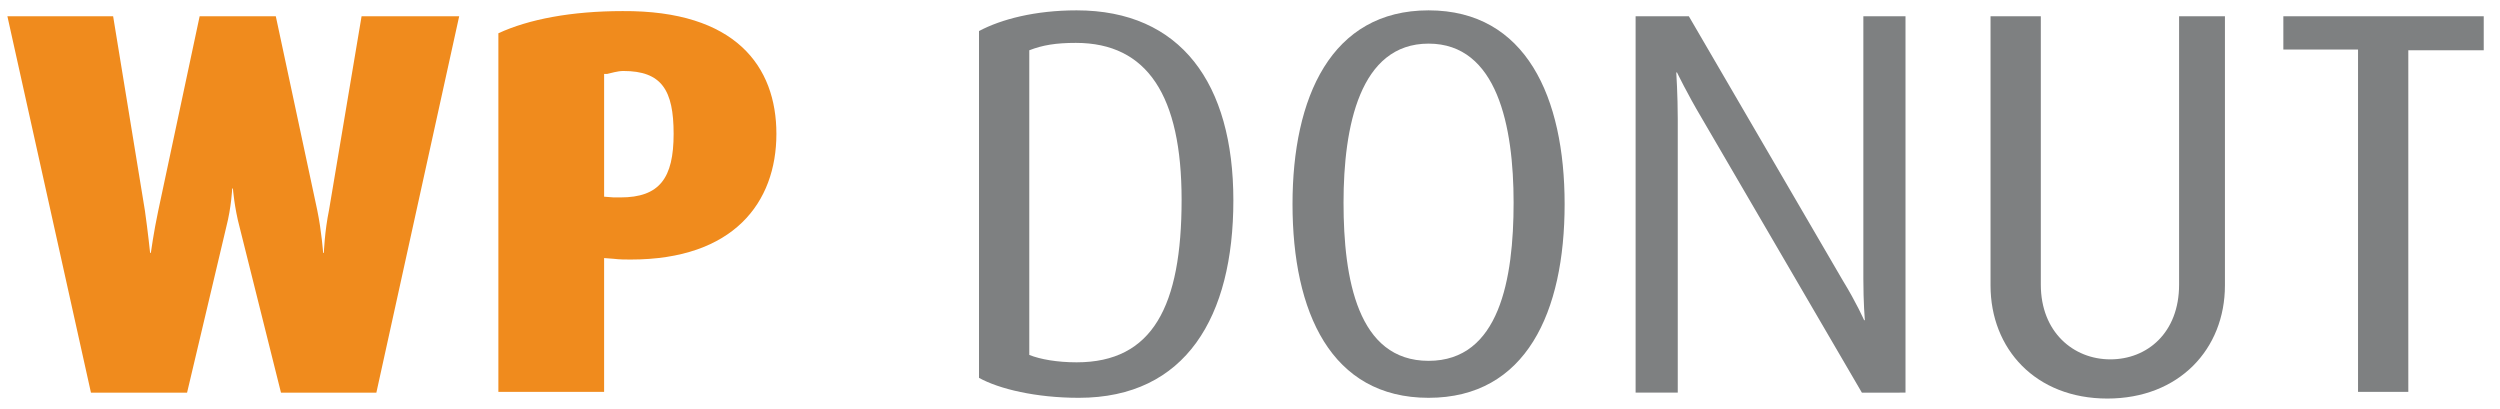
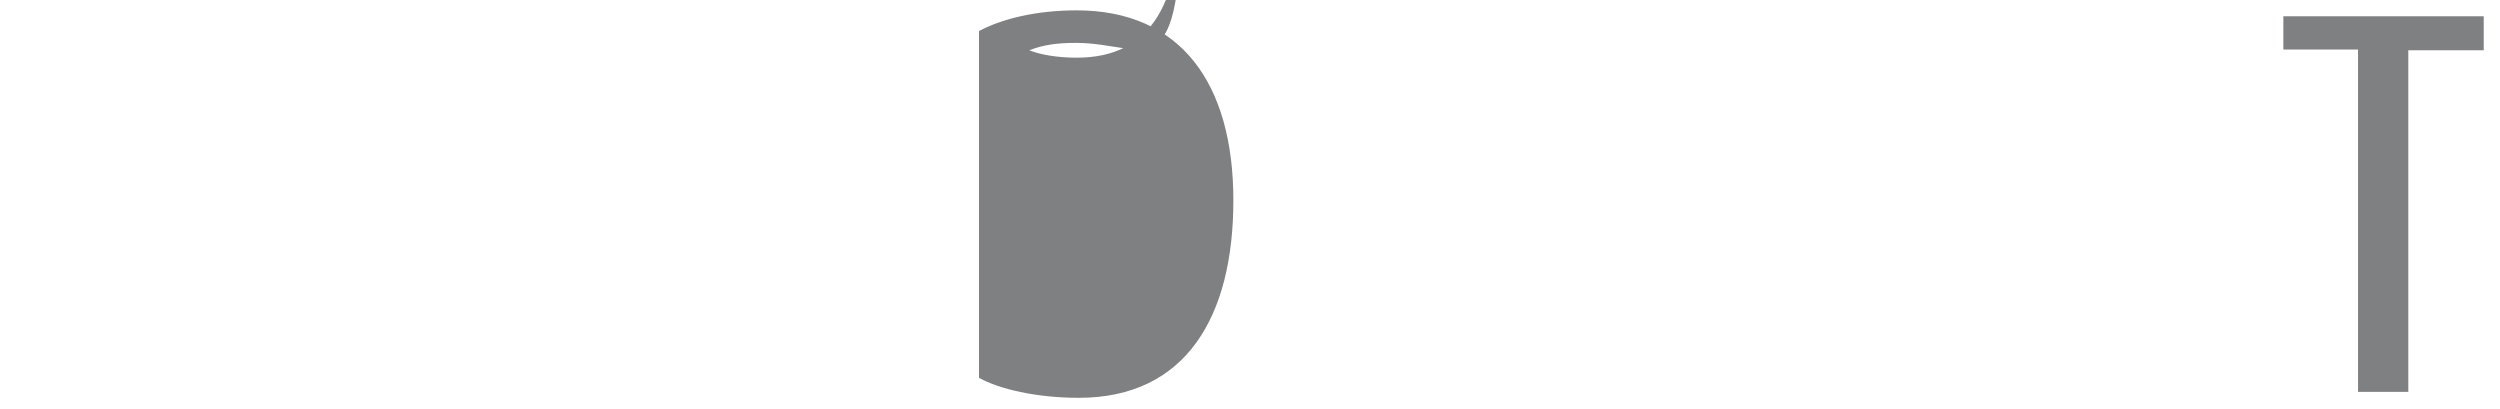
<svg xmlns="http://www.w3.org/2000/svg" version="1.1" id="Ebene_1" x="0px" y="0px" viewBox="0 0 338.1 55.3" style="enable-background:new 0 0 338.1 55.3;" xml:space="preserve">
  <style type="text/css">
	.st0{fill:#F08B1D;}
	.st1{fill:#7E8081;}
</style>
  <g>
-     <path class="st0" d="M50.9,53.1H38l-5.6-22.4c-0.7-2.6-0.9-5.2-0.9-5.2h-0.1c0,0-0.1,2.5-0.8,5.2l-5.3,22.4h-13L1,2.2h14.3   l4.3,26.3c0.4,2.8,0.7,5.7,0.7,5.7h0.1c0,0,0.4-2.9,1-5.7l5.6-26.3h10.3l5.6,26.2c0.6,2.9,0.8,5.8,0.8,5.8h0.1c0,0,0.1-2.9,0.7-5.8   l4.4-26.2h13.2L50.9,53.1z" />
-     <path class="st0" d="M85.3,35.1c-0.7,0-1.5,0-2.3-0.1l-1.3-0.1v18.1H67.4V4.5c4.1-1.9,9.9-3,16.8-3C99.5,1.4,105,9,105,18.1   C105,27.4,99.2,35.1,85.3,35.1z M84.3,9.6c-0.8,0-1.7,0.3-2.2,0.4c-0.1,0-0.1,0-0.1,0h-0.1h-0.1h-0.1v16.6l1.3,0.1h0.9   c5.3,0,7.2-2.6,7.2-8.6C91.1,12.2,89.5,9.6,84.3,9.6z" />
-     <path class="st1" d="M145.9,53.8c-5.8,0-10.8-1.2-13.5-2.7V4.2c3-1.6,7.6-2.8,13.2-2.8c14.1,0,21.2,9.9,21.2,25.7   C166.8,42.8,160.4,53.8,145.9,53.8z M145.5,5.8c-2.7,0-4.5,0.3-6.3,1V48c1.5,0.6,3.8,1,6.4,1c10.3,0,14.2-7.6,14.2-22   C159.8,13,155.2,5.8,145.5,5.8z" />
-     <path class="st1" d="M193.2,53.8c-13.2,0-18.4-11.6-18.4-26.2c0-14.4,5.2-26.2,18.4-26.2c13.2,0,18.4,11.8,18.4,26.2   C211.6,42.2,206.4,53.8,193.2,53.8z M193.2,5.9c-9.3,0-11.5,11.2-11.5,21.5s1.9,21.4,11.5,21.4c9.6,0,11.5-11.1,11.5-21.4   S202.5,5.9,193.2,5.9z" />
-     <path class="st1" d="M251.8,53.1l-21.7-37.2c-1.9-3.2-3.3-6.1-3.3-6.1h-0.1c0,0,0.2,3.1,0.2,6.3v37h-5.7V2.2h7.2l20.8,35.7   c1.9,3.1,2.9,5.4,2.9,5.4h0.1c0,0-0.2-2.4-0.2-5.6V2.2h5.7v50.9H251.8z" />
-     <path class="st1" d="M285,53.9c-9.7,0-15.8-6.7-15.8-15.3V2.2h6.8v36.3c0,6.4,4.4,10.1,9.4,10.1c5,0,9.3-3.6,9.3-10.1V2.2h6.2v36.4   C300.9,47.2,294.7,53.9,285,53.9z" />
+     <path class="st1" d="M145.9,53.8c-5.8,0-10.8-1.2-13.5-2.7V4.2c3-1.6,7.6-2.8,13.2-2.8c14.1,0,21.2,9.9,21.2,25.7   C166.8,42.8,160.4,53.8,145.9,53.8z M145.5,5.8c-2.7,0-4.5,0.3-6.3,1c1.5,0.6,3.8,1,6.4,1c10.3,0,14.2-7.6,14.2-22   C159.8,13,155.2,5.8,145.5,5.8z" />
    <path class="st1" d="M325.7,6.7v46.3h-6.8V6.7h-10.1V2.2h27.1v4.6H325.7z" />
  </g>
</svg>